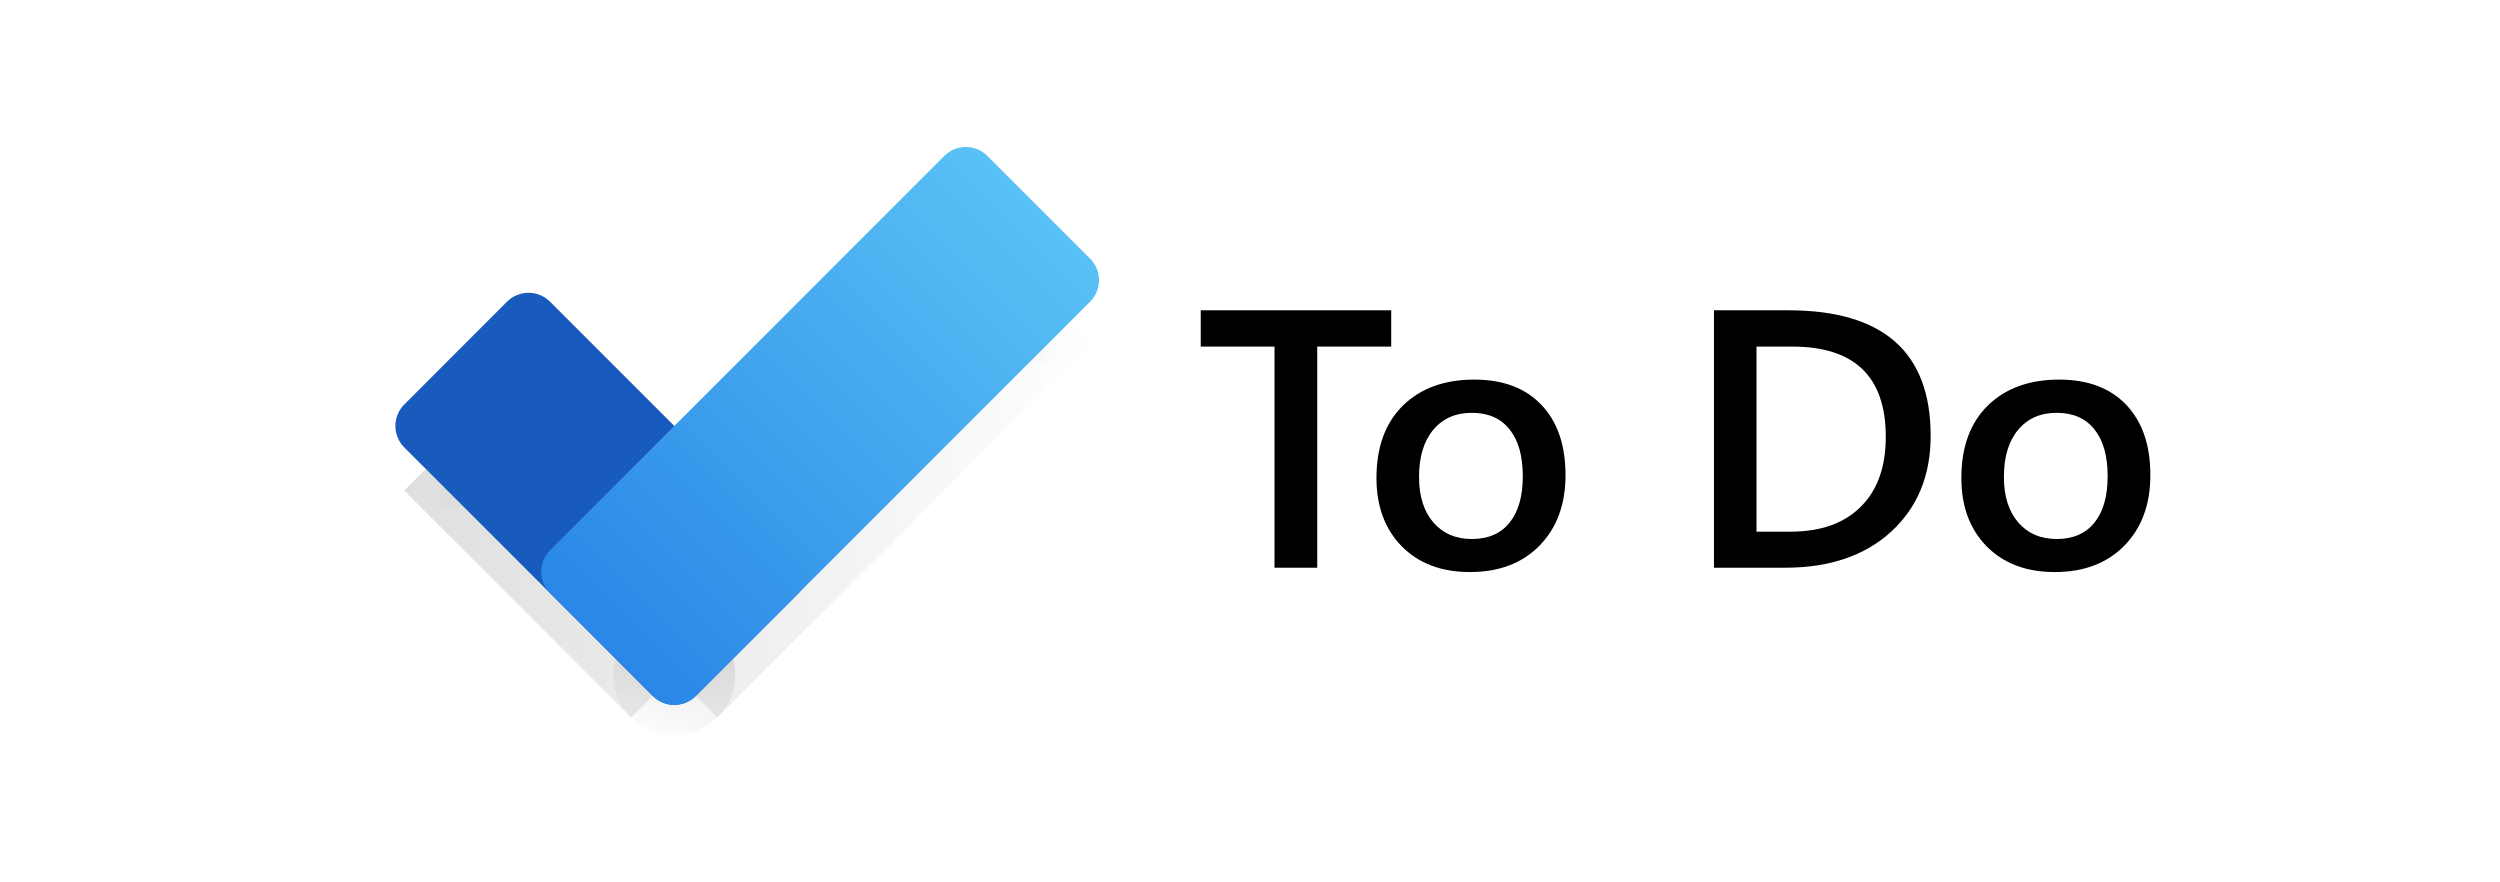
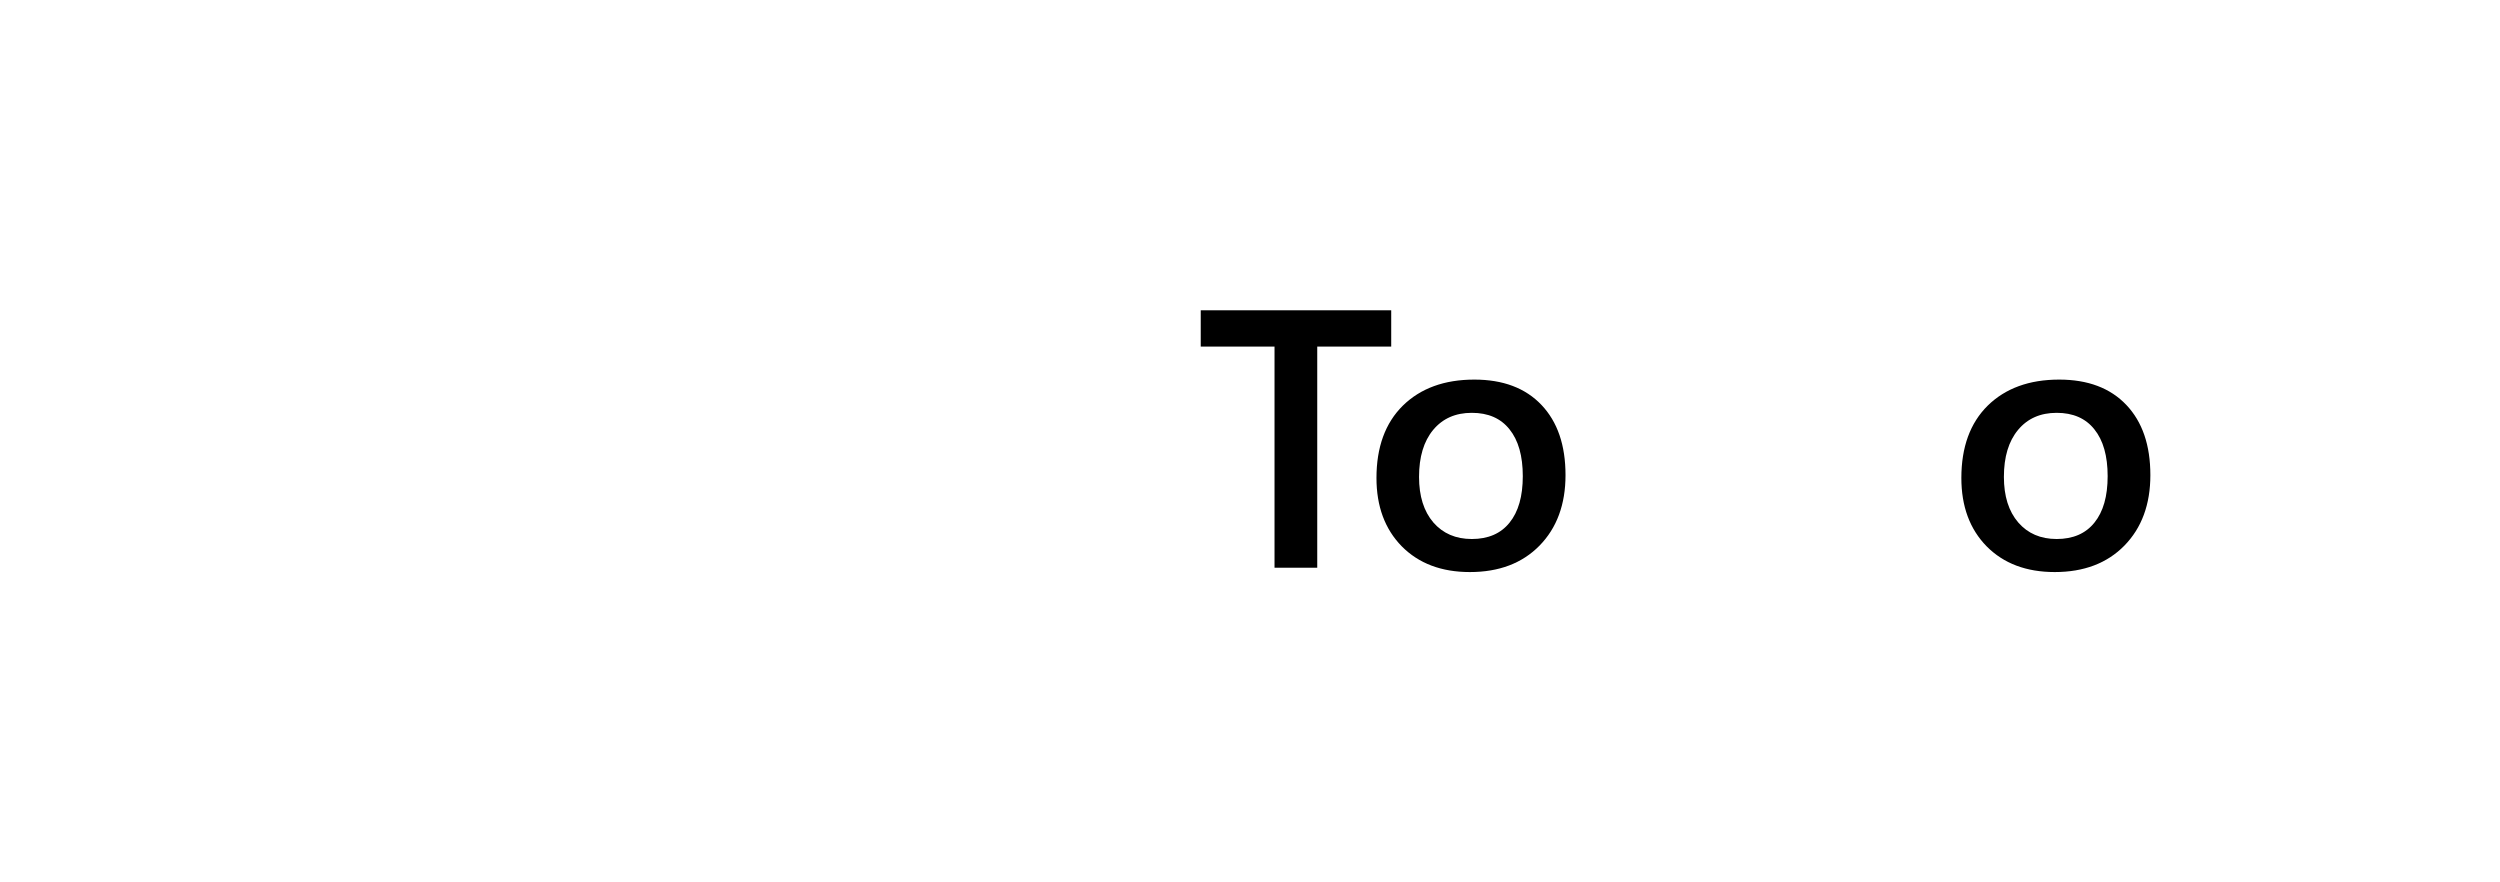
<svg xmlns="http://www.w3.org/2000/svg" width="68" height="24" viewBox="0 0 68 24" fill="none">
  <g clip-path="url(#clip0_1591_5724)">
    <path d="M29.65 9.376L29.065 8.791L18.926 18.93L19.511 19.515L29.65 9.376Z" fill="url(#paint0_linear_1591_5724)" />
-     <path d="M18.342 20C19.256 20 19.997 19.259 19.997 18.345C19.997 17.431 19.256 16.691 18.342 16.691C17.428 16.691 16.688 17.431 16.688 18.345C16.688 19.259 17.428 20 18.342 20Z" fill="url(#paint1_radial_1591_5724)" />
-     <path d="M28.479 9.861C29.393 9.861 30.134 9.12 30.134 8.206C30.134 7.292 29.393 6.551 28.479 6.551C27.565 6.551 26.824 7.292 26.824 8.206C26.824 9.12 27.565 9.861 28.479 9.861Z" fill="url(#paint2_radial_1591_5724)" />
+     <path d="M18.342 20C19.256 20 19.997 19.259 19.997 18.345C19.997 17.431 19.256 16.691 18.342 16.691C17.428 16.691 16.688 17.431 16.688 18.345C16.688 19.259 17.428 20 18.342 20" fill="url(#paint1_radial_1591_5724)" />
    <path d="M12.167 13.826C13.081 13.826 13.821 13.085 13.821 12.171C13.821 11.257 13.081 10.516 12.167 10.516C11.253 10.516 10.512 11.257 10.512 12.171C10.512 13.085 11.253 13.826 12.167 13.826Z" fill="url(#paint3_radial_1591_5724)" />
-     <path d="M17.169 19.515L17.754 18.93L11.58 12.756L10.995 13.341L17.169 19.515Z" fill="url(#paint4_linear_1591_5724)" />
-     <path d="M13.791 8.206L10.997 11.001C10.674 11.324 10.674 11.848 10.997 12.171L17.756 18.93C18.079 19.254 18.602 19.253 18.926 18.93L21.721 16.136C22.044 15.813 22.044 15.289 21.721 14.966L14.961 8.206C14.638 7.883 14.114 7.883 13.791 8.206Z" fill="#195ABD" />
    <path d="M29.651 7.036L26.856 4.241C26.533 3.918 26.009 3.918 25.686 4.241L14.962 14.966C14.639 15.289 14.639 15.812 14.962 16.136L17.756 18.93C18.079 19.254 18.602 19.253 18.926 18.93L29.651 8.206C29.974 7.883 29.974 7.359 29.651 7.036Z" fill="url(#paint5_linear_1591_5724)" />
  </g>
  <path d="M55.888 15.56C55.116 15.56 54.499 15.327 54.037 14.861C53.578 14.393 53.349 13.773 53.349 13.001C53.349 12.161 53.588 11.505 54.066 11.033C54.548 10.561 55.196 10.325 56.01 10.325C56.791 10.325 57.4 10.555 57.836 11.014C58.272 11.473 58.49 12.109 58.49 12.923C58.49 13.72 58.254 14.36 57.782 14.842C57.313 15.32 56.682 15.56 55.888 15.56ZM55.941 11.229C55.499 11.229 55.149 11.383 54.892 11.692C54.634 12.002 54.506 12.428 54.506 12.972C54.506 13.496 54.636 13.909 54.897 14.212C55.157 14.511 55.505 14.661 55.941 14.661C56.387 14.661 56.729 14.513 56.967 14.217C57.208 13.921 57.328 13.499 57.328 12.952C57.328 12.402 57.208 11.977 56.967 11.678C56.729 11.378 56.387 11.229 55.941 11.229Z" fill="black" />
-   <path d="M46.62 15.442V8.44H48.642C51.223 8.44 52.514 9.578 52.514 11.854C52.514 12.934 52.156 13.803 51.44 14.461C50.723 15.115 49.763 15.442 48.559 15.442H46.62ZM47.777 9.427V14.461H48.705C49.522 14.461 50.157 14.236 50.609 13.787C51.065 13.338 51.293 12.703 51.293 11.883C51.293 10.245 50.445 9.427 48.749 9.427H47.777Z" fill="black" />
  <path d="M39.98 15.56C39.208 15.56 38.591 15.327 38.129 14.861C37.67 14.393 37.44 13.773 37.44 13.001C37.44 12.161 37.68 11.505 38.158 11.033C38.64 10.561 39.288 10.325 40.102 10.325C40.883 10.325 41.492 10.555 41.928 11.014C42.364 11.473 42.582 12.109 42.582 12.923C42.582 13.72 42.346 14.36 41.874 14.842C41.405 15.32 40.774 15.56 39.98 15.56ZM40.033 11.229C39.59 11.229 39.241 11.383 38.983 11.692C38.726 12.002 38.598 12.428 38.598 12.972C38.598 13.496 38.728 13.909 38.988 14.212C39.249 14.511 39.597 14.661 40.033 14.661C40.479 14.661 40.821 14.513 41.059 14.217C41.3 13.921 41.42 13.499 41.42 12.952C41.42 12.402 41.3 11.977 41.059 11.678C40.821 11.378 40.479 11.229 40.033 11.229Z" fill="black" />
  <path d="M37.841 9.427H35.829V15.442H34.667V9.427H32.66V8.44H37.841V9.427Z" fill="black" />
  <defs>
    <linearGradient id="paint0_linear_1591_5724" x1="10.394" y1="11.999" x2="30.008" y2="11.999" gradientUnits="userSpaceOnUse">
      <stop stop-opacity="0.13" />
      <stop offset="0.994" stop-opacity="0" />
    </linearGradient>
    <radialGradient id="paint1_radial_1591_5724" cx="0" cy="0" r="1" gradientUnits="userSpaceOnUse" gradientTransform="translate(20.323 12) rotate(39.196) scale(8.952 8.769)">
      <stop offset="0.5" stop-opacity="0.13" />
      <stop offset="0.994" stop-opacity="0" />
    </radialGradient>
    <radialGradient id="paint2_radial_1591_5724" cx="0" cy="0" r="1" gradientUnits="userSpaceOnUse" gradientTransform="translate(20.323 12) rotate(-140.804) scale(8.952 8.769)">
      <stop offset="0.5" stop-opacity="0.13" />
      <stop offset="0.994" stop-opacity="0" />
    </radialGradient>
    <radialGradient id="paint3_radial_1591_5724" cx="0" cy="0" r="1" gradientUnits="userSpaceOnUse" gradientTransform="translate(20.347 12.02) rotate(-39.196) scale(8.95 8.767)">
      <stop offset="0.5" stop-opacity="0.13" />
      <stop offset="0.994" stop-opacity="0" />
    </radialGradient>
    <linearGradient id="paint4_linear_1591_5724" x1="10.197" y1="11.999" x2="29.811" y2="11.999" gradientUnits="userSpaceOnUse">
      <stop stop-opacity="0.13" />
      <stop offset="0.994" stop-opacity="0" />
    </linearGradient>
    <linearGradient id="paint5_linear_1591_5724" x1="16.358" y1="17.533" x2="28.252" y2="5.639" gradientUnits="userSpaceOnUse">
      <stop stop-color="#2987E6" />
      <stop offset="0.994" stop-color="#58C1F5" />
    </linearGradient>
    <clipPath id="clip0_1591_5724">
-       <rect width="19.624" height="16" fill="white" transform="translate(10.512 4)" />
-     </clipPath>
+       </clipPath>
  </defs>
</svg>